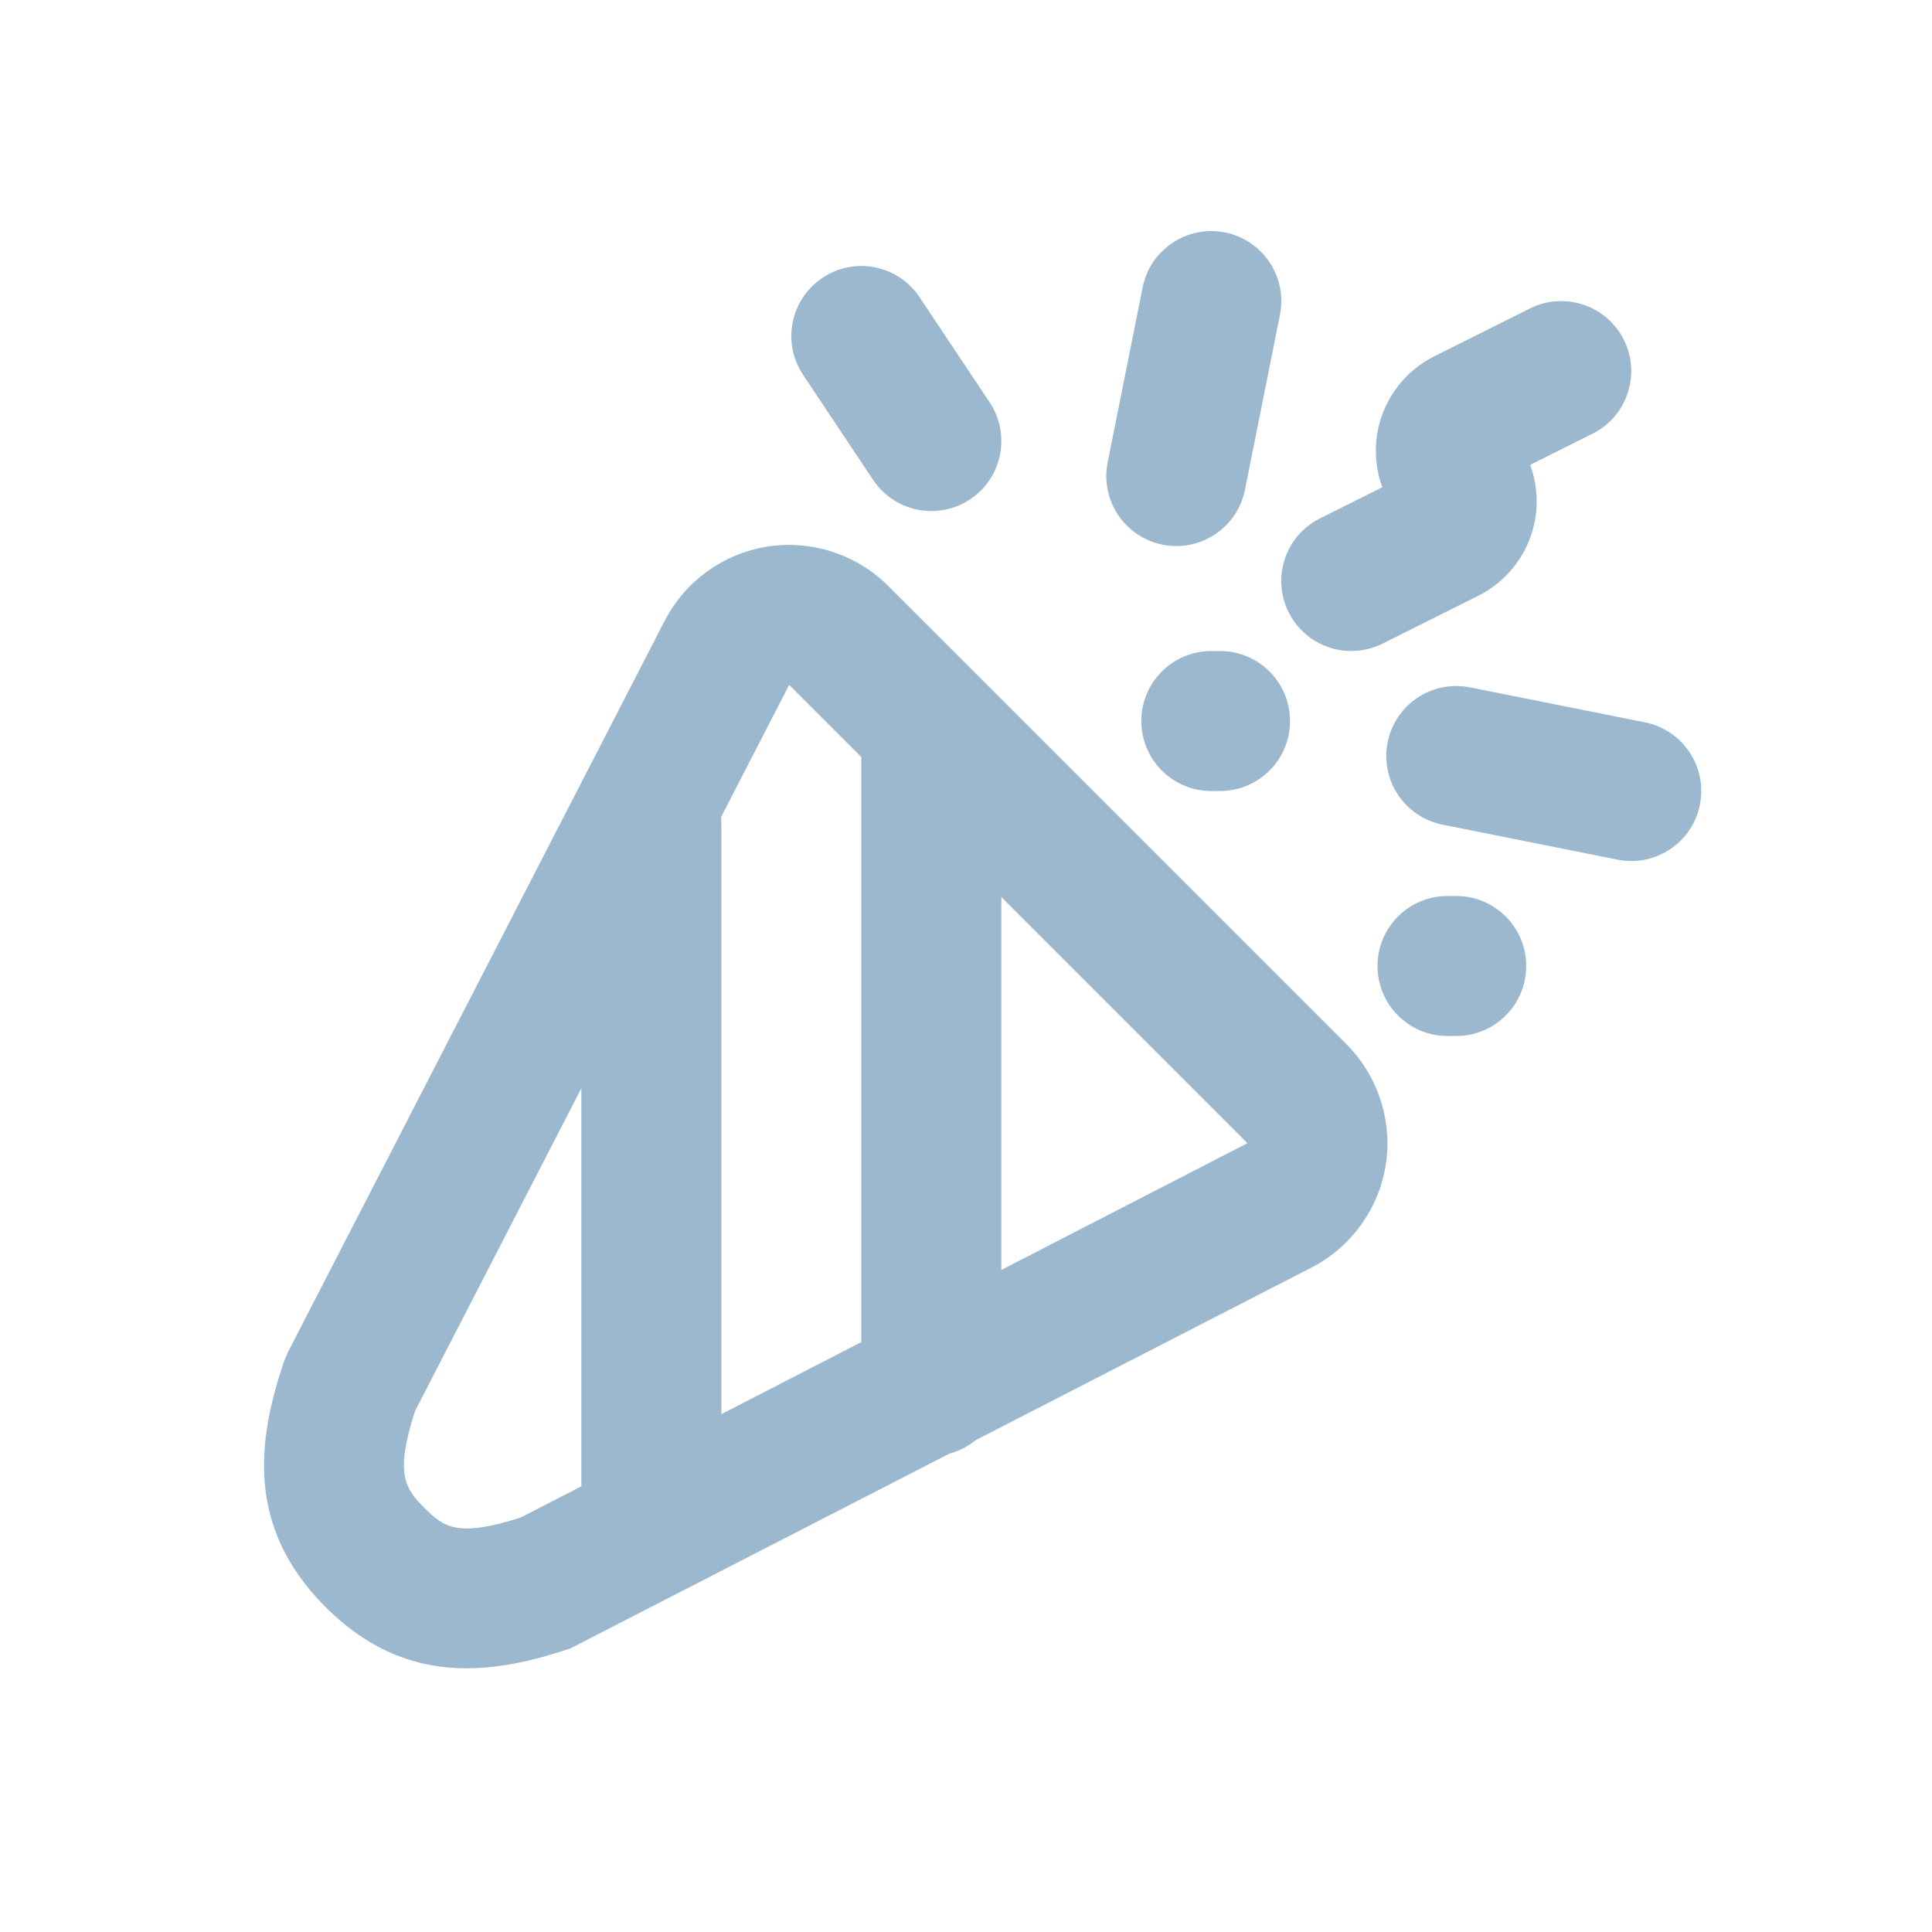
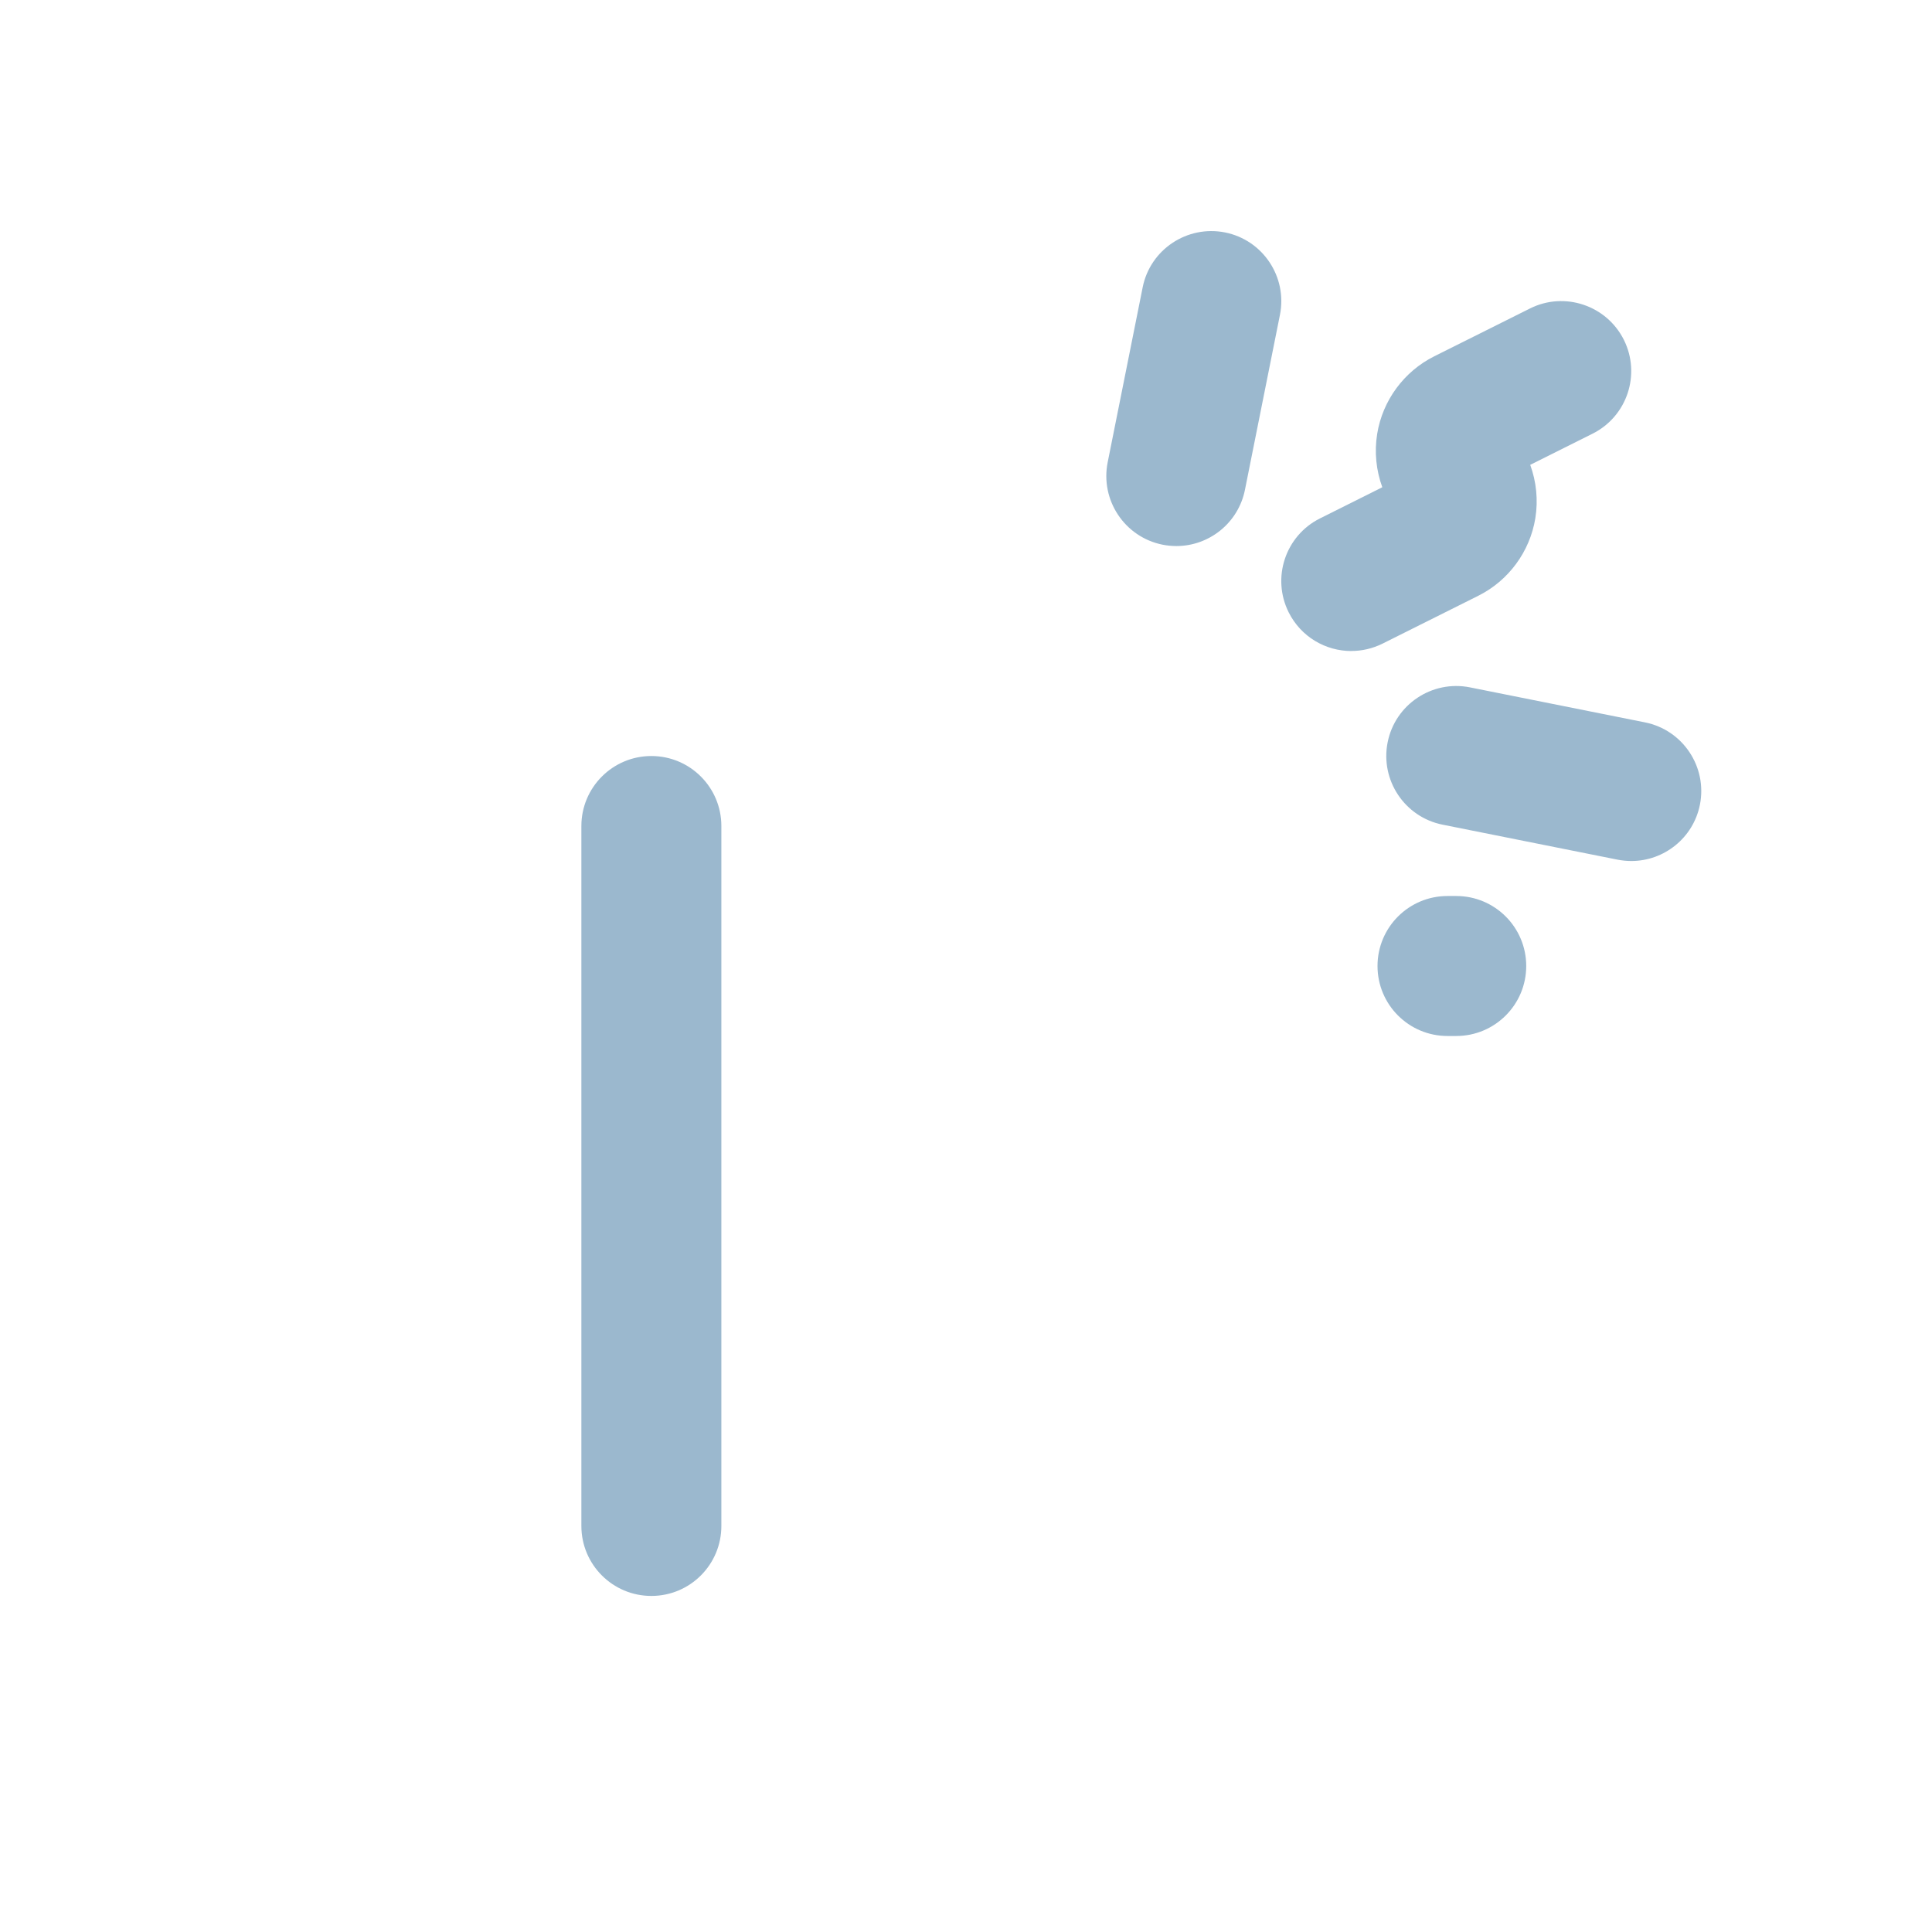
<svg xmlns="http://www.w3.org/2000/svg" id="Layer_1" viewBox="0 0 343.38 343.38">
  <defs>
    <style>.cls-1{fill:#9bb8ce;}</style>
  </defs>
  <g id="Page-1">
    <g id="Party">
-       <path class="cls-1" d="M82.96,296.52c-8.33,0-16.92-2.71-25.12-10.92h0c-14.47-14.49-11.86-30.14-7.4-43.53l.74-1.76L118.14,110.33c3.63-7.04,10.47-11.97,18.29-13.19,7.87-1.2,15.83,1.4,21.42,6.99l81.45,81.45c5.6,5.6,8.21,13.62,7,21.44-1.23,7.82-6.16,14.65-13.21,18.27l-131.74,67.7c-5.8,1.94-12.03,3.52-18.39,3.52Zm-7.53-28.51c3.46,3.47,6.01,5.3,17.17,1.68l129.11-66.51-81.45-81.45L73.75,250.82c-3.59,11.18-1.77,13.73,1.69,17.19Z" />
      <path class="cls-1" d="M240.18,115.71c-4.57,0-8.95-2.51-11.14-6.88-3.07-6.15-.58-13.62,5.56-16.69l11.08-5.54c-1.09-2.99-1.43-6.26-.91-9.48,.96-5.94,4.76-11.1,10.14-13.79l17.01-8.5c6.13-3.07,13.61-.58,16.69,5.56,3.07,6.15,.58,13.62-5.56,16.69l-11.08,5.54c1.09,2.99,1.43,6.26,.91,9.48-.96,5.94-4.76,11.1-10.14,13.79l-17.01,8.5c-1.79,.89-3.68,1.31-5.55,1.31Z" />
-       <path class="cls-1" d="M216.84,140.59h-1.55c-6.88,0-12.44-5.57-12.44-12.44s5.56-12.44,12.44-12.44h1.55c6.88,0,12.44,5.57,12.44,12.44s-5.56,12.44-12.44,12.44Z" />
      <path class="cls-1" d="M258.82,184.13h-1.55c-6.88,0-12.44-5.57-12.44-12.44s5.56-12.44,12.44-12.44h1.55c6.88,0,12.44,5.57,12.44,12.44s-5.56,12.44-12.44,12.44Z" />
-       <path class="cls-1" d="M165.54,90.83c-4.02,0-7.96-1.94-10.36-5.54l-12.44-18.66c-3.81-5.72-2.27-13.44,3.45-17.25,5.7-3.83,13.44-2.28,17.25,3.45l12.44,18.66c3.81,5.72,2.27,13.44-3.45,17.25-2.12,1.42-4.52,2.09-6.89,2.09Z" />
      <path class="cls-1" d="M209.08,97.05c-.81,0-1.63-.08-2.45-.24-6.73-1.35-11.1-7.9-9.76-14.64l6.22-31.1c1.34-6.74,7.92-11.09,14.64-9.76,6.73,1.35,11.1,7.9,9.76,14.64l-6.22,31.1c-1.18,5.91-6.38,10-12.18,10Z" />
      <path class="cls-1" d="M289.94,153.03c-.81,0-1.63-.08-2.45-.24l-31.1-6.22c-6.73-1.35-11.1-7.9-9.76-14.64,1.34-6.74,7.91-11.11,14.64-9.76l31.1,6.22c6.73,1.35,11.1,7.9,9.76,14.64-1.18,5.91-6.38,10-12.18,10Z" />
-       <path class="cls-1" d="M165.53,258.77c-6.87,0-12.44-5.56-12.44-12.44v-111.96c0-6.87,5.57-12.44,12.44-12.44s12.44,5.57,12.44,12.44v111.96c0,6.88-5.57,12.44-12.44,12.44Z" />
      <path class="cls-1" d="M115.77,283.65c-6.87,0-12.44-5.56-12.44-12.44v-124.4c0-6.87,5.57-12.44,12.44-12.44s12.44,5.57,12.44,12.44v124.4c0,6.88-5.57,12.44-12.44,12.44Z" />
    </g>
  </g>
</svg>